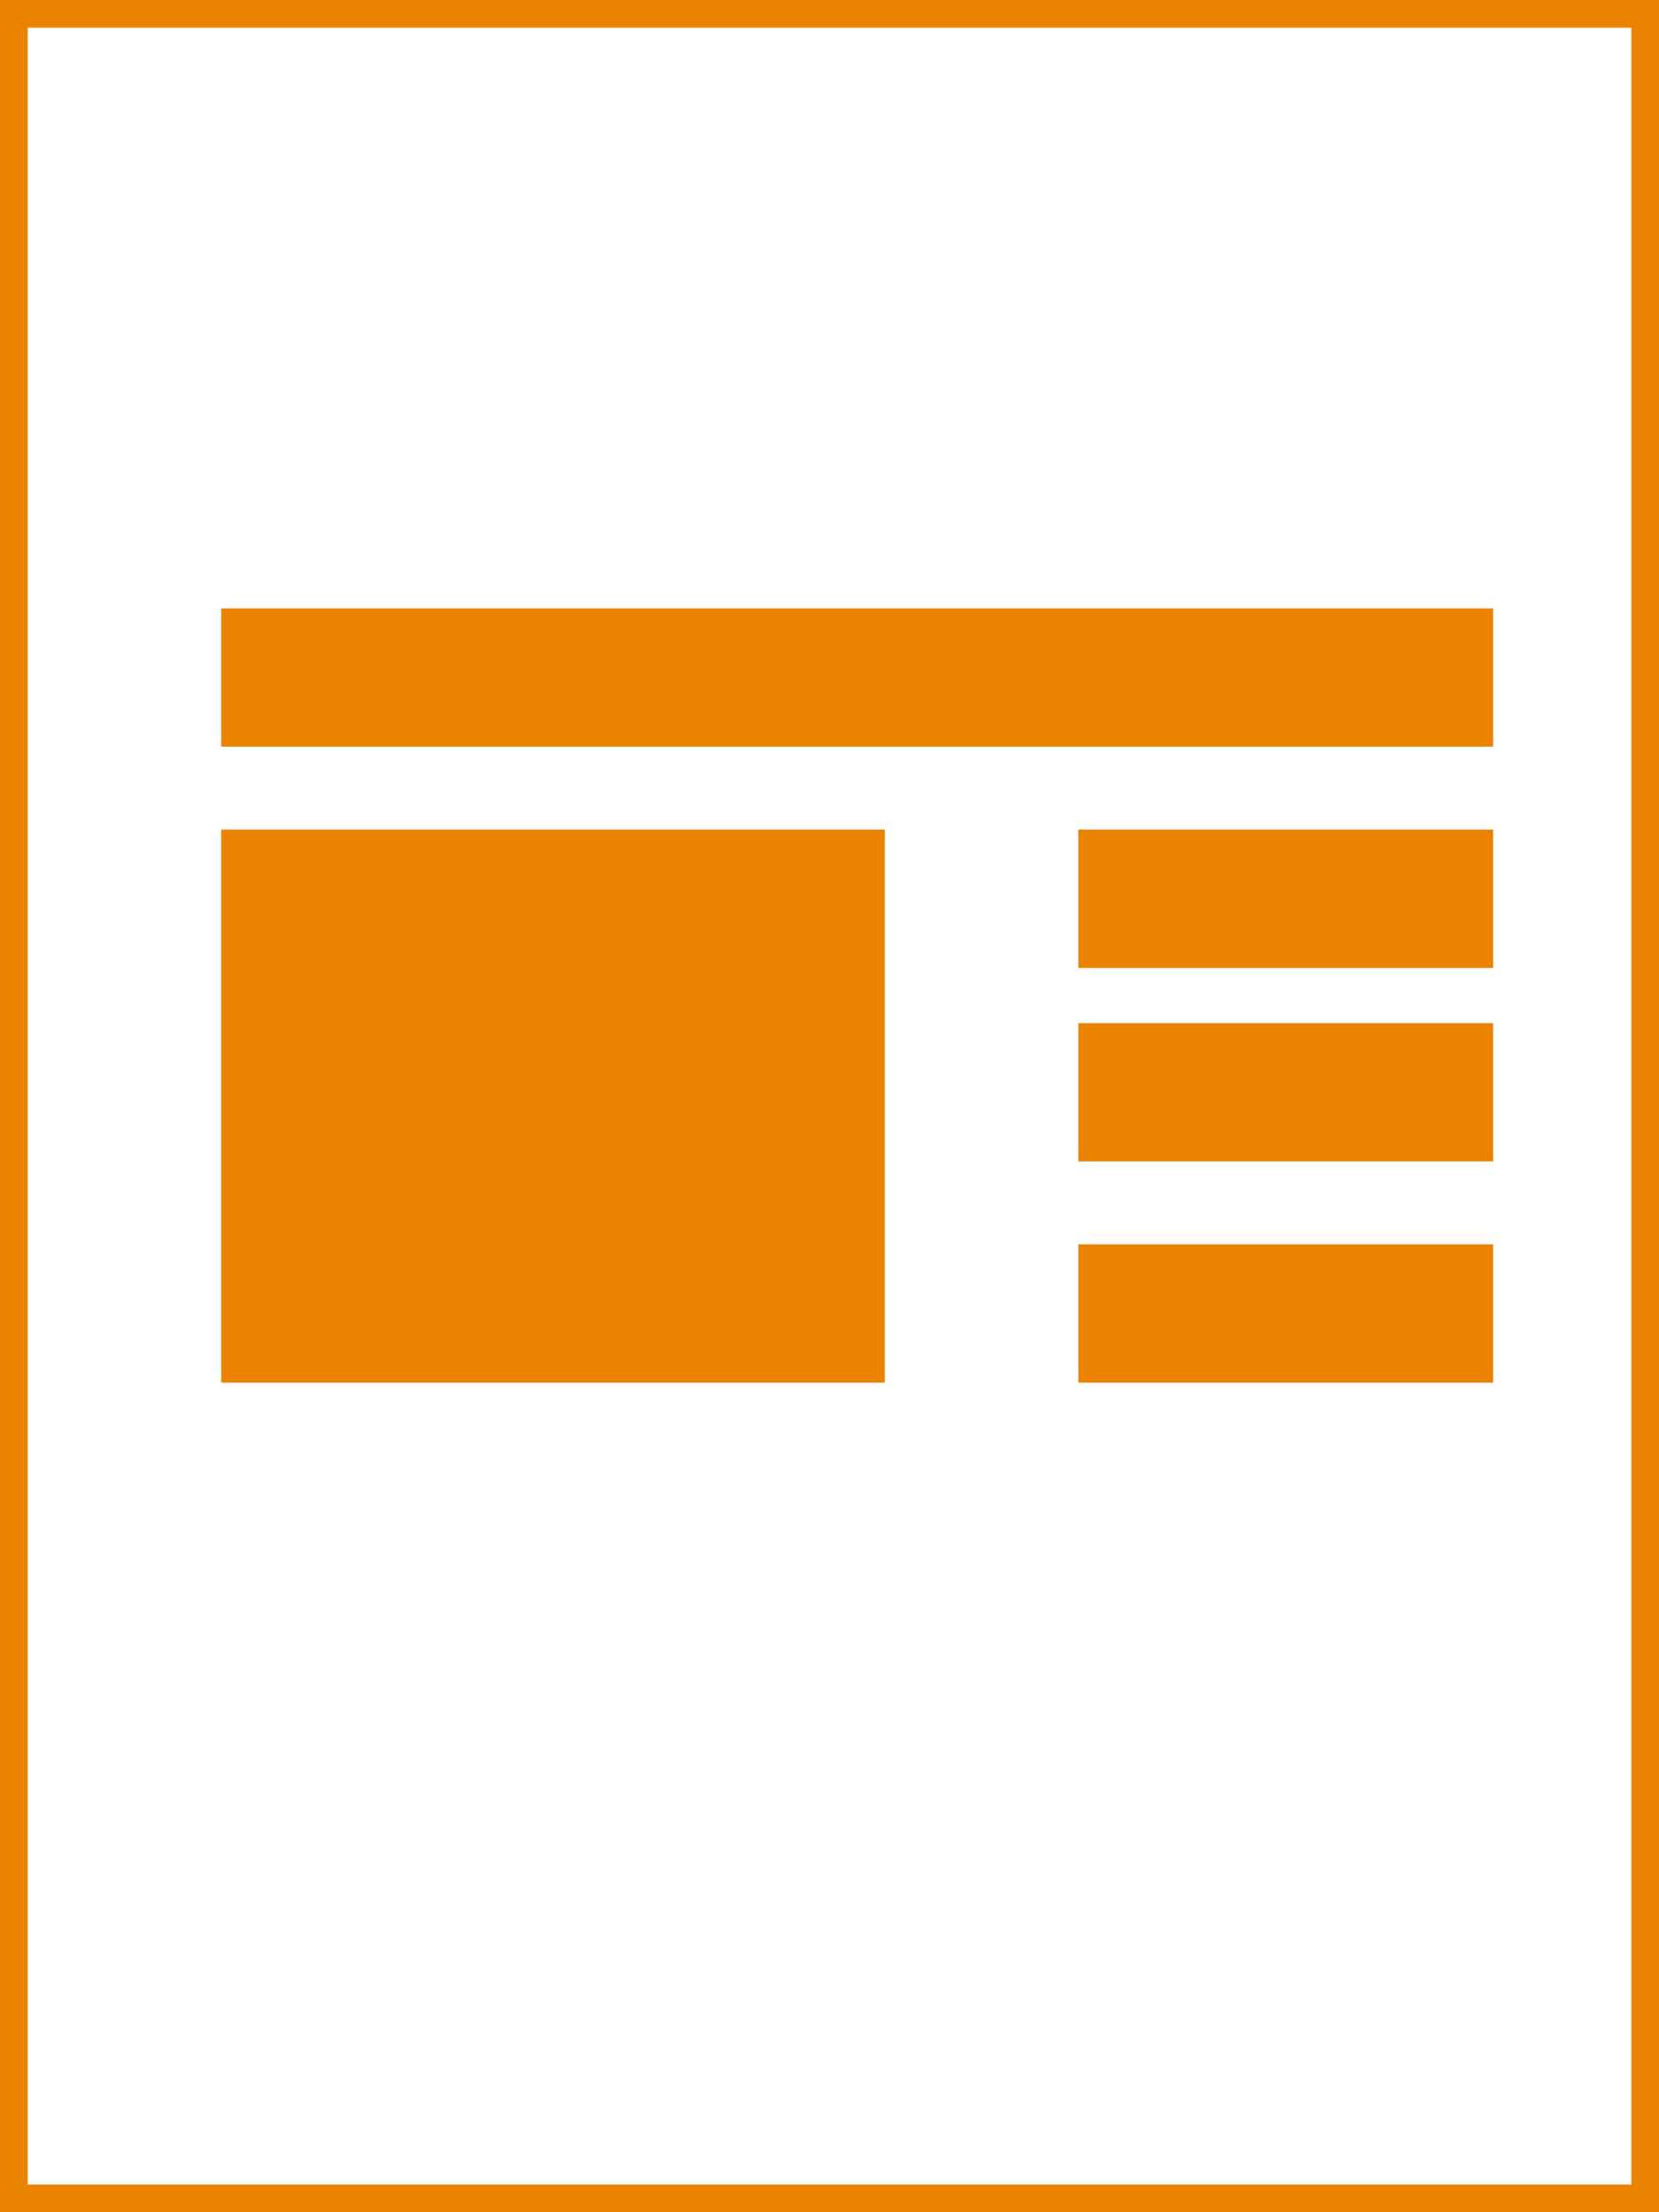
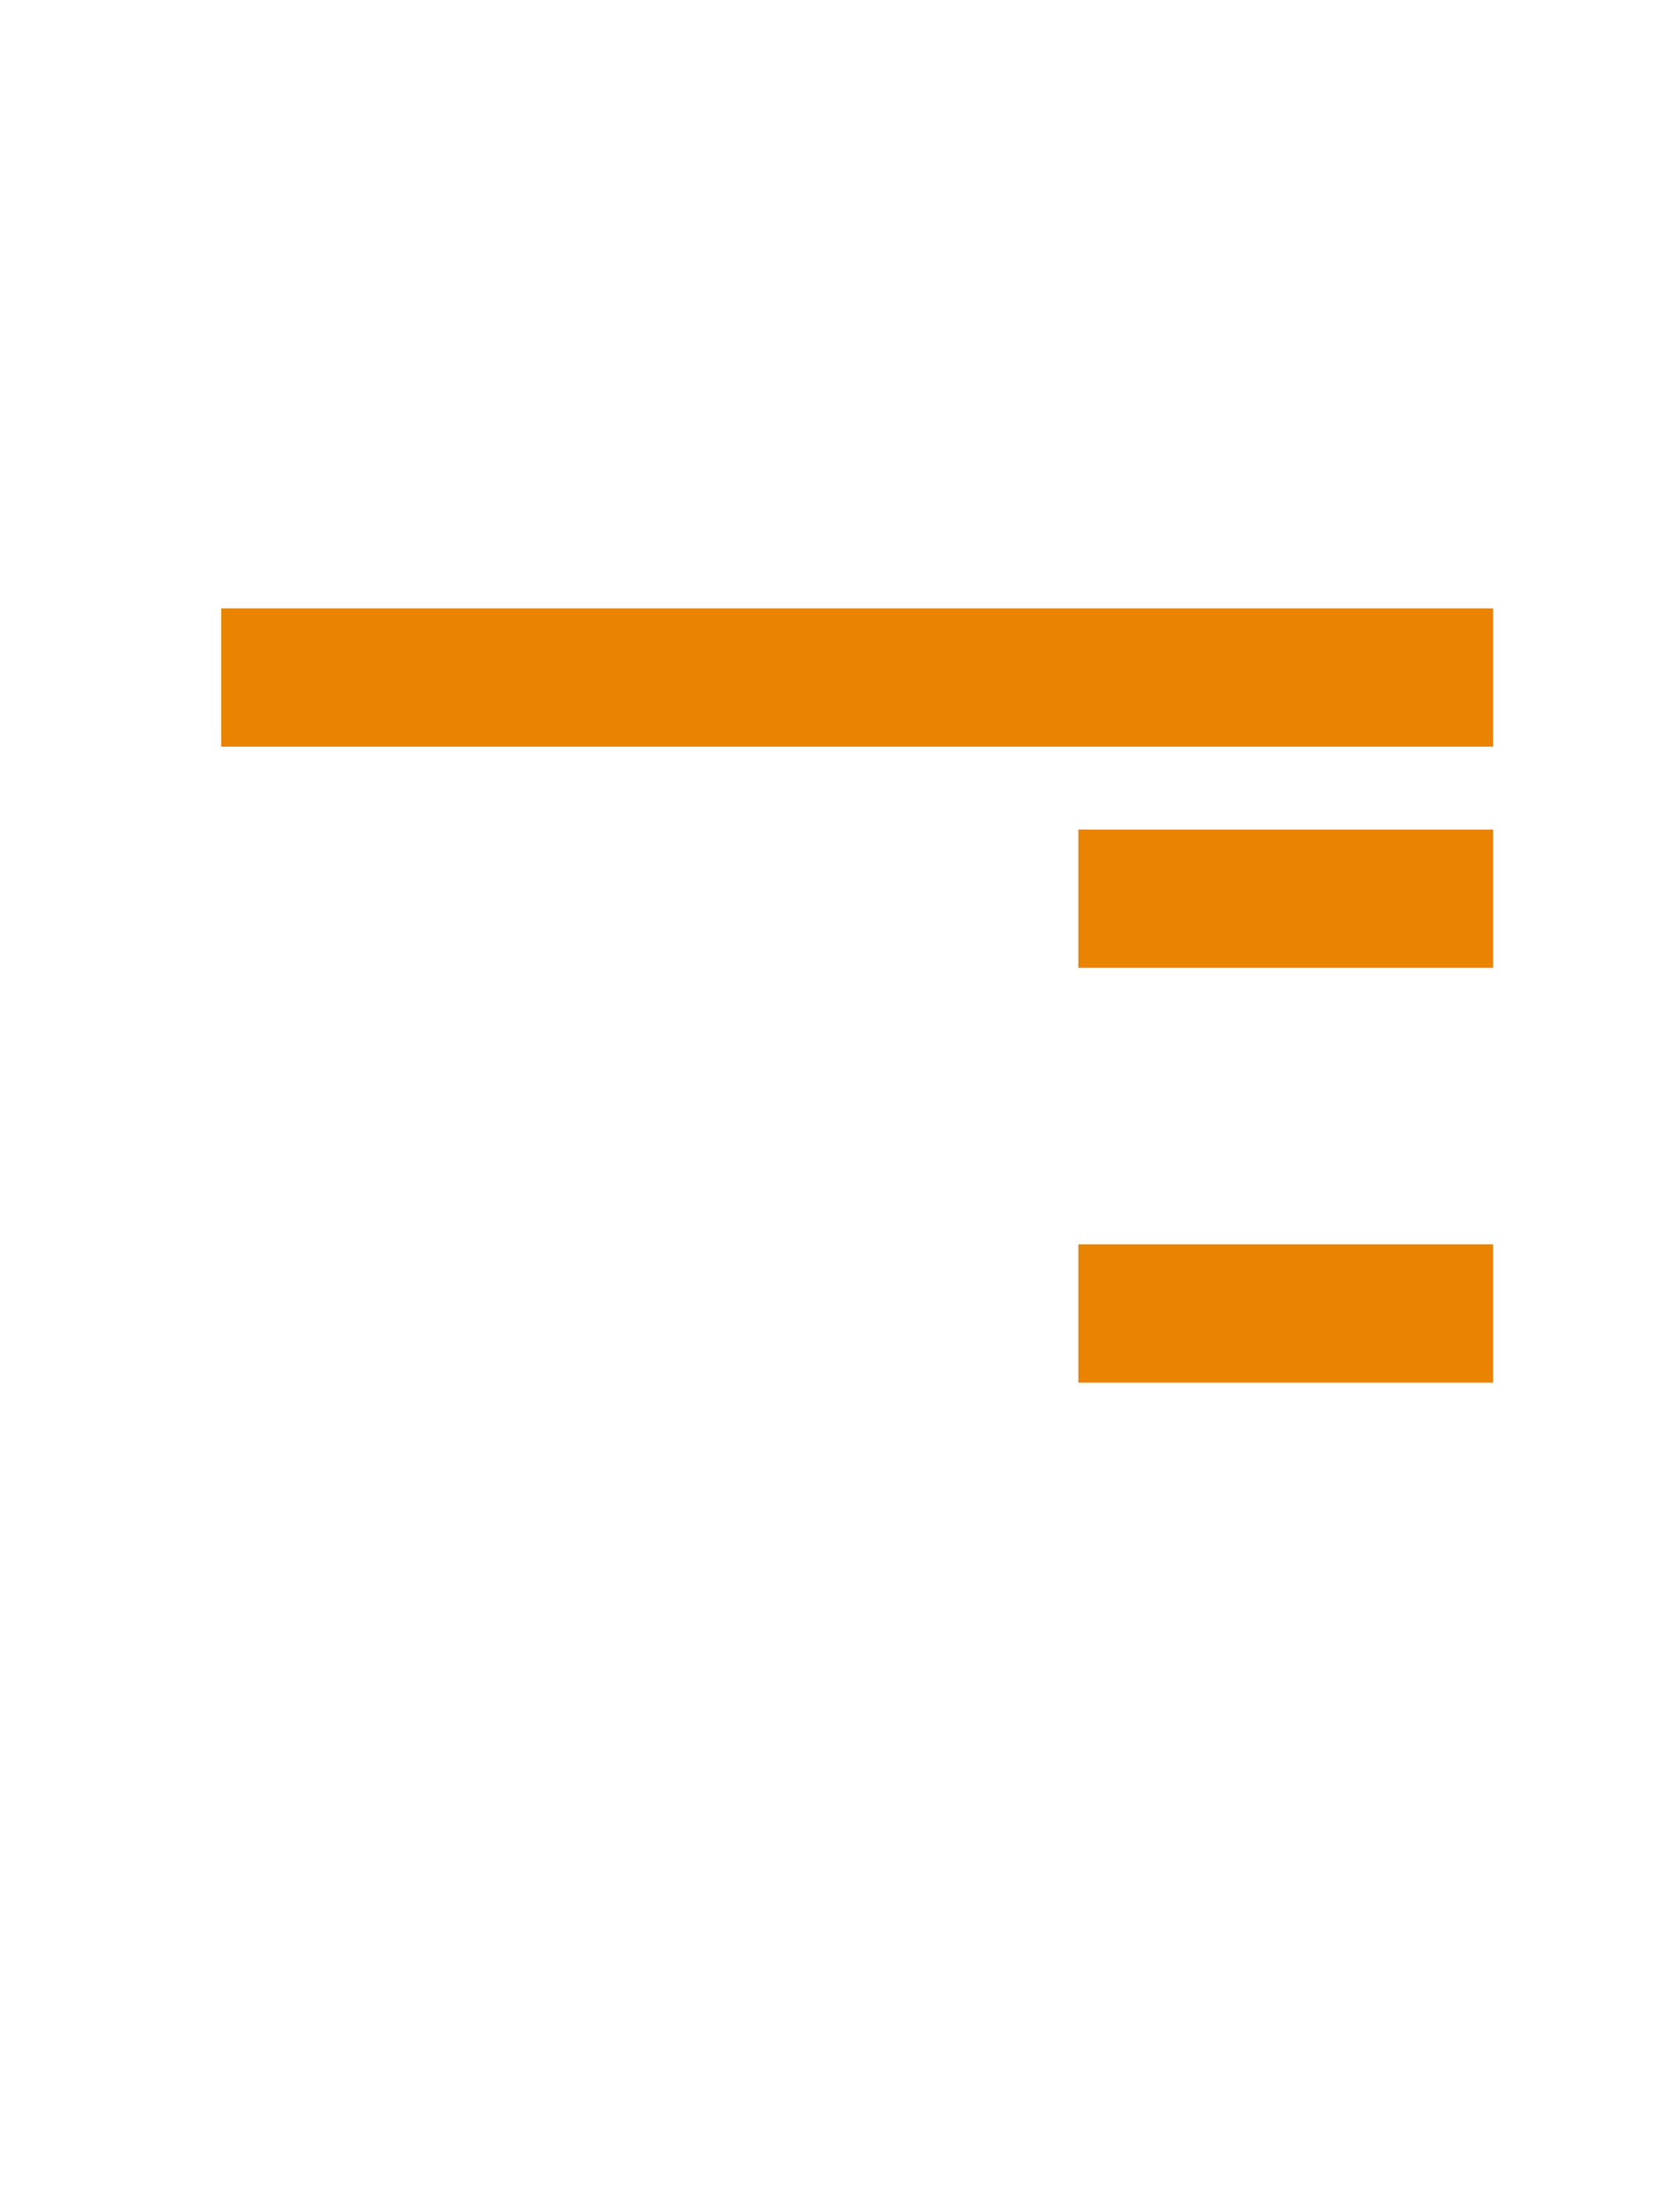
<svg xmlns="http://www.w3.org/2000/svg" xmlns:ns1="http://www.bohemiancoding.com/sketch/ns" width="60px" height="80px" viewBox="0 0 60 80" version="1.1">
  <title>Original Report Icon</title>
  <desc>Created with Sketch.</desc>
  <defs />
  <g id="Page-1" stroke="none" stroke-width="1" fill="none" fill-rule="evenodd" ns1:type="MSPage">
    <g id="Landscape" ns1:type="MSArtboardGroup" transform="translate(-280, -70)">
      <g id="Original-Report" ns1:type="MSLayerGroup" transform="translate(241, 70)">
        <g id="Original-Report-Icon" transform="translate(39, 0)" ns1:type="MSShapeGroup">
-           <path d="M0,0 L0,80 L60,80 L60,0 L0,0 L0,0 Z" id="Rectangle-7" stroke="#E98300" stroke-width="2" />
          <rect id="Rectangle-10" fill="#E98300" x="8" y="22" width="46" height="5" />
-           <rect id="Rectangle-12" fill="#E98300" x="39" y="30" width="15" height="5" />
-           <rect id="Rectangle-13" fill="#E98300" x="39" y="37" width="15" height="5" />
          <rect id="Rectangle-14" fill="#E98300" x="39" y="30" width="15" height="5" />
          <rect id="Rectangle-15" fill="#E98300" x="39" y="45" width="15" height="5" />
-           <rect id="Rectangle-11" fill="#E98300" x="8" y="30" width="24" height="20" />
        </g>
      </g>
    </g>
  </g>
</svg>